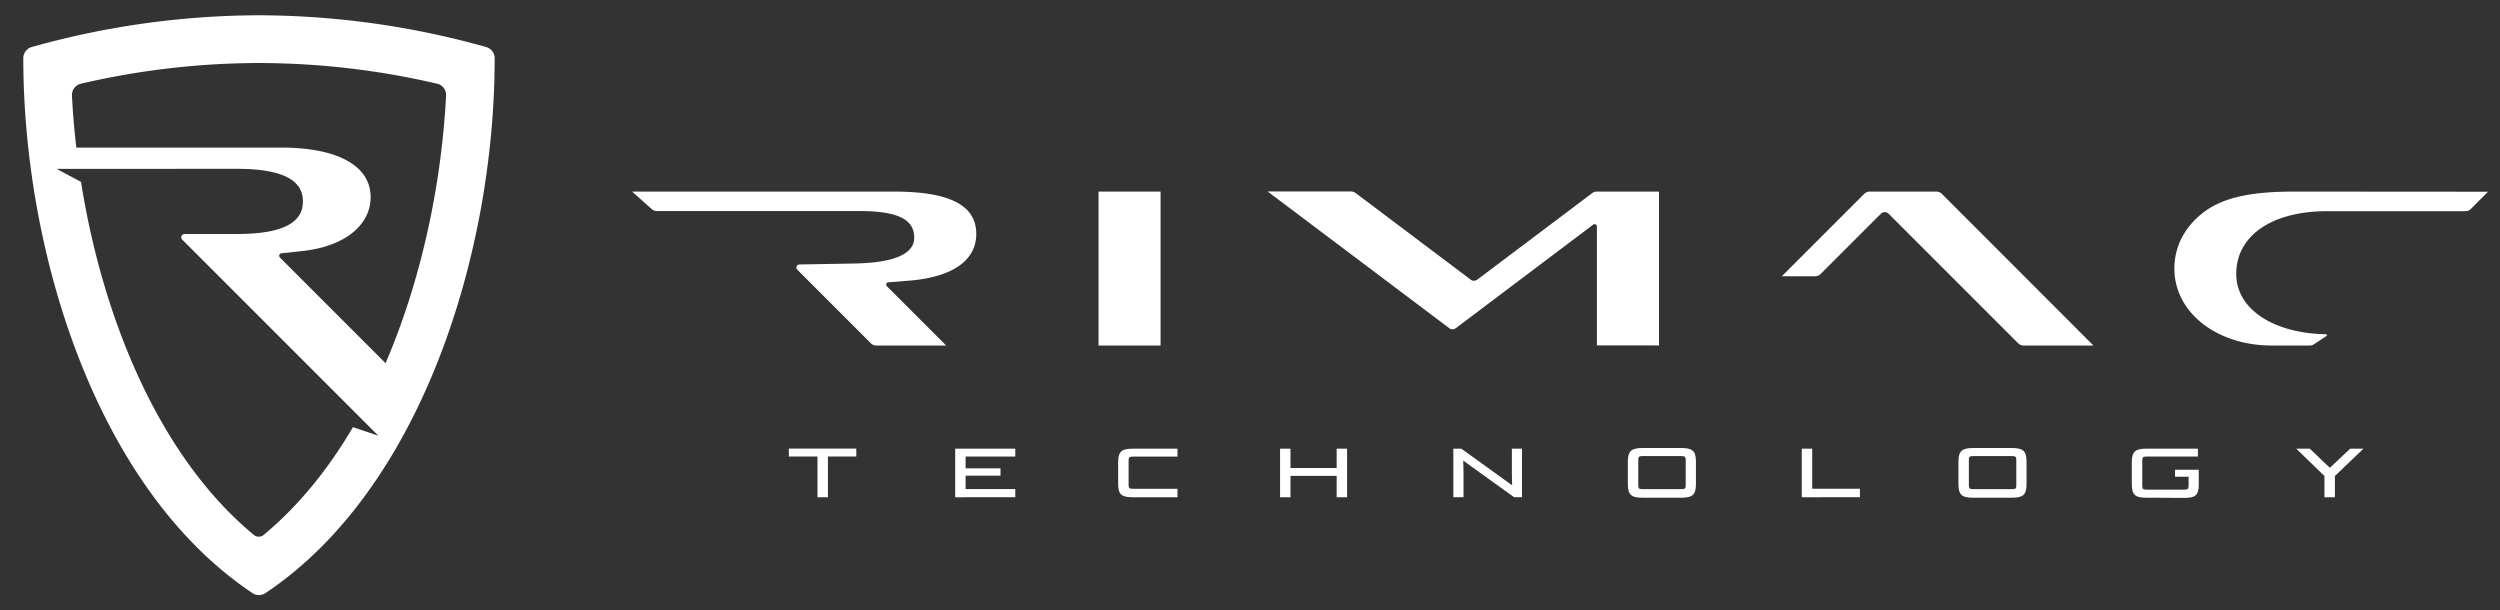
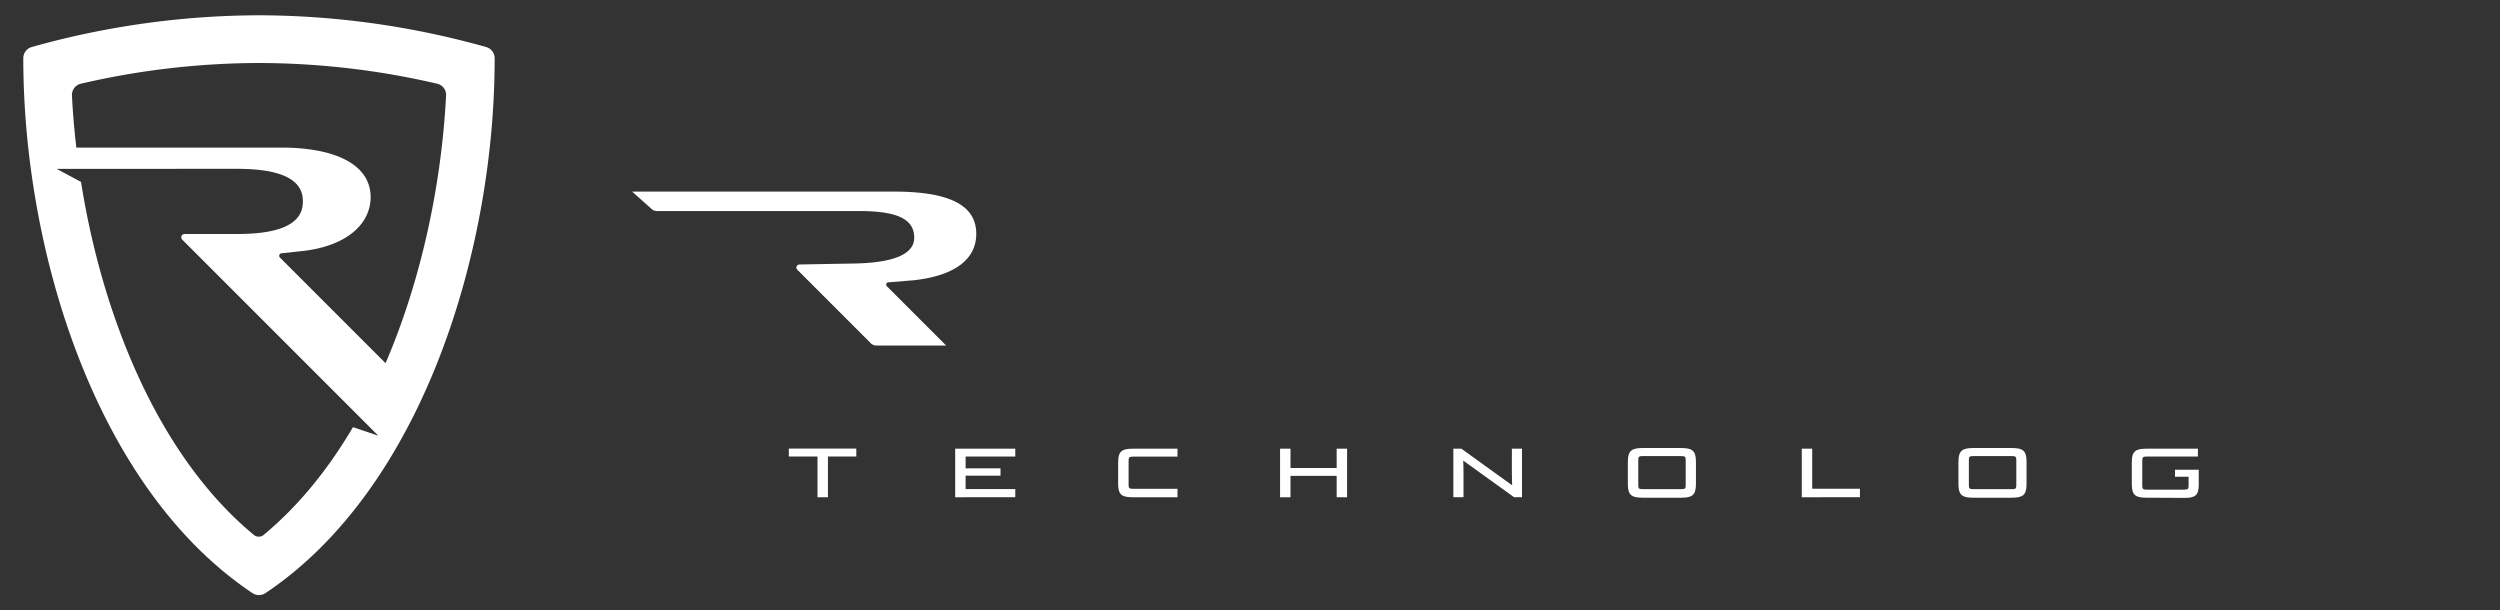
<svg xmlns="http://www.w3.org/2000/svg" id="Layer_8" data-name="Layer 8" viewBox="0 0 920.73 224.83">
  <rect x="0" y="0" width="920.73" height="224.83" fill="#333333" stroke="none" />
  <g id="_20" data-name=" 20">
    <path d="M301.08,183.13v-15H290.52v-2.92h24.85v2.92H304.92v15Z" style="fill:#fff" />
    <path d="M351.79,183.13V165.25h22.13v2.89H355.63v4.35h12.85v2.69H355.63v4.93h18.29v3Z" style="fill:#fff" />
    <path d="M417.24,183.13c-3.91,0-5.44-.78-5.44-4.89v-8.09c0-4.08,1.57-4.9,5.44-4.9h16.42v2.92H417.28c-1.26,0-1.63.21-1.63,1.33v9.21c0,1.13.37,1.3,1.63,1.3h16.38v3.12Z" style="fill:#fff" />
    <path d="M492.28,183.13v-7.88h-17v7.88h-3.84V165.25h3.84v7.11h17v-7.11h3.84v17.88Z" style="fill:#fff" />
    <path d="M556.81,165.25v9c0,1.84.07,3.22.1,4.41h-.1l-18.62-13.42h-2.93v17.88H539v-8.9c0-2.18-.07-3.42-.11-4.51h.1l18.63,13.41h2.92V165.25Z" style="fill:#fff" />
    <path d="M605.06,183.3c-4,0-5.54-.78-5.54-5V170c0-4.14,1.57-5,5.54-5h14c4,0,5.54.82,5.54,5v8.3c0,4.18-1.5,5-5.54,5Zm15.77-14c0-1.12-.37-1.33-1.66-1.33H605c-1.29,0-1.64.21-1.64,1.33v9.55c0,1.13.38,1.3,1.64,1.3h14.17c1.29,0,1.66-.17,1.66-1.3Z" style="fill:#fff" />
    <path d="M663.58,183.13V165.25h3.84V180H685v3.12Z" style="fill:#fff" />
    <path d="M726.82,183.3c-4,0-5.54-.78-5.54-5V170c0-4.14,1.56-5,5.54-5h14c4,0,5.54.82,5.54,5v8.3c0,4.18-1.5,5-5.54,5Zm15.77-14c0-1.12-.37-1.33-1.67-1.33H726.75c-1.29,0-1.63.21-1.63,1.33v9.55c0,1.13.38,1.3,1.63,1.3h14.17c1.3,0,1.67-.17,1.67-1.3Z" style="fill:#fff" />
    <path d="M790.57,183.3c-3.91,0-5.44-.78-5.44-4.89v-8.26c0-4.08,1.53-4.9,5.44-4.9h18.9v2.89H790.54c-1.19,0-1.56.27-1.56,1.33V179c0,1.09.34,1.33,1.56,1.33H804.4c1.36,0,1.64-.27,1.64-1.36v-3.4h-5V173h8.74v5.48c0,4.11-1.43,4.89-5.34,4.89Z" style="fill:#fff" />
-     <path d="M856.07,183.13v-7.82l-10.38-10.06h5l7.33,7h.09l7.43-7h4.89l-10.51,10.06v7.82Z" style="fill:#fff" />
  </g>
-   <path d="M845,70.56c-13.51,0-24.81,1.47-32.68,7.08-7.42,5.3-11.51,12.85-11.51,21.27,0,16.45,16,28.34,35.69,28.34h14.16a2.83,2.83,0,0,0,1.57-.47l4.55-3a.36.36,0,0,0,.13-.51.37.37,0,0,0-.32-.18c-18.18-.24-33-8.58-33-22.25,0-14,13.1-23.06,33.37-23.06H908a2.83,2.83,0,0,0,2-.83l6.32-6.34Z" style="fill:#fff" />
-   <path d="M686.58,71.39l-30.35,30.35h12.29a2.83,2.83,0,0,0,2-.83L692.74,78.7a2,2,0,0,1,2.81,0l47.72,47.72a2.84,2.84,0,0,0,2,.84H771L715.15,71.39a2.83,2.83,0,0,0-2-.83H688.59a2.83,2.83,0,0,0-2,.83" style="fill:#fff" />
-   <path d="M586.38,71.13,544.05,103a2,2,0,0,1-2.39,0l-42.4-31.91a2.84,2.84,0,0,0-1.71-.57h-30.7l66.91,50.35a2,2,0,0,0,2.39,0l50.62-38.15a.85.85,0,0,1,1.19.17.87.87,0,0,1,.17.51v43.82H611V70.56H588.09a2.84,2.84,0,0,0-1.71.57" style="fill:#fff" />
-   <path d="M404.58,127.26h22.85V70.56H404.58Z" style="fill:#fff" />
  <path d="M294.44,97.41a1.13,1.13,0,0,0-.8,1.93l27.08,27.08a2.8,2.8,0,0,0,2,.84h25.74l-21.84-21.84a.85.85,0,0,1,0-1.19.88.88,0,0,1,.53-.25l9.22-.75c15.8-1.69,23.18-8.11,23.18-17.08,0-10.7-10.06-15.59-30.33-15.59H232.8l7.13,6.35a2.82,2.82,0,0,0,2,.82h74.62c15.14,0,20.15,3.58,20.15,9.84,0,5.84-7.1,9.22-22.14,9.48C296,97.37,294.44,97.41,294.44,97.41Z" style="fill:#fff" />
  <path d="M179,17.31A311.5,311.5,0,0,0,95.38,5.63,311.87,311.87,0,0,0,11.71,17.31a4.29,4.29,0,0,0-3.13,4.13c0,70.79,26.55,158.38,84.41,197a4.27,4.27,0,0,0,4.77,0c57.87-38.65,84.46-126.24,84.42-197A4.29,4.29,0,0,0,179,17.31Zm-49,140c-9.07,15.41-20,29-32.9,39.7a2.83,2.83,0,0,1-3.6,0C58.27,167.9,37.68,116.48,29.84,67l-9-4.82H87.41c21.4,0,24.14,7,24.14,12s-2.74,12-24.14,12H68a1.23,1.23,0,0,0-1.24,1.22v0a1.22,1.22,0,0,0,.36.86l65.21,65.21,7,7Zm12-23.55-38.9-38.9a.94.94,0,0,1,0-1.32,1,1,0,0,1,.56-.26l7.57-.81c16.06-1.72,25.27-9.76,25.27-19.87,0-11.67-12.36-18.25-33.07-18.25H28.11c-.75-6.47-1.3-12.89-1.61-19.17a4.26,4.26,0,0,1,3.28-4.35,291.5,291.5,0,0,1,65-7.62H96a290.92,290.92,0,0,1,65,7.62,4.23,4.23,0,0,1,3.29,4.35C162.65,67.25,155.4,102.58,142,133.76Z" style="fill:#fff" />
</svg>